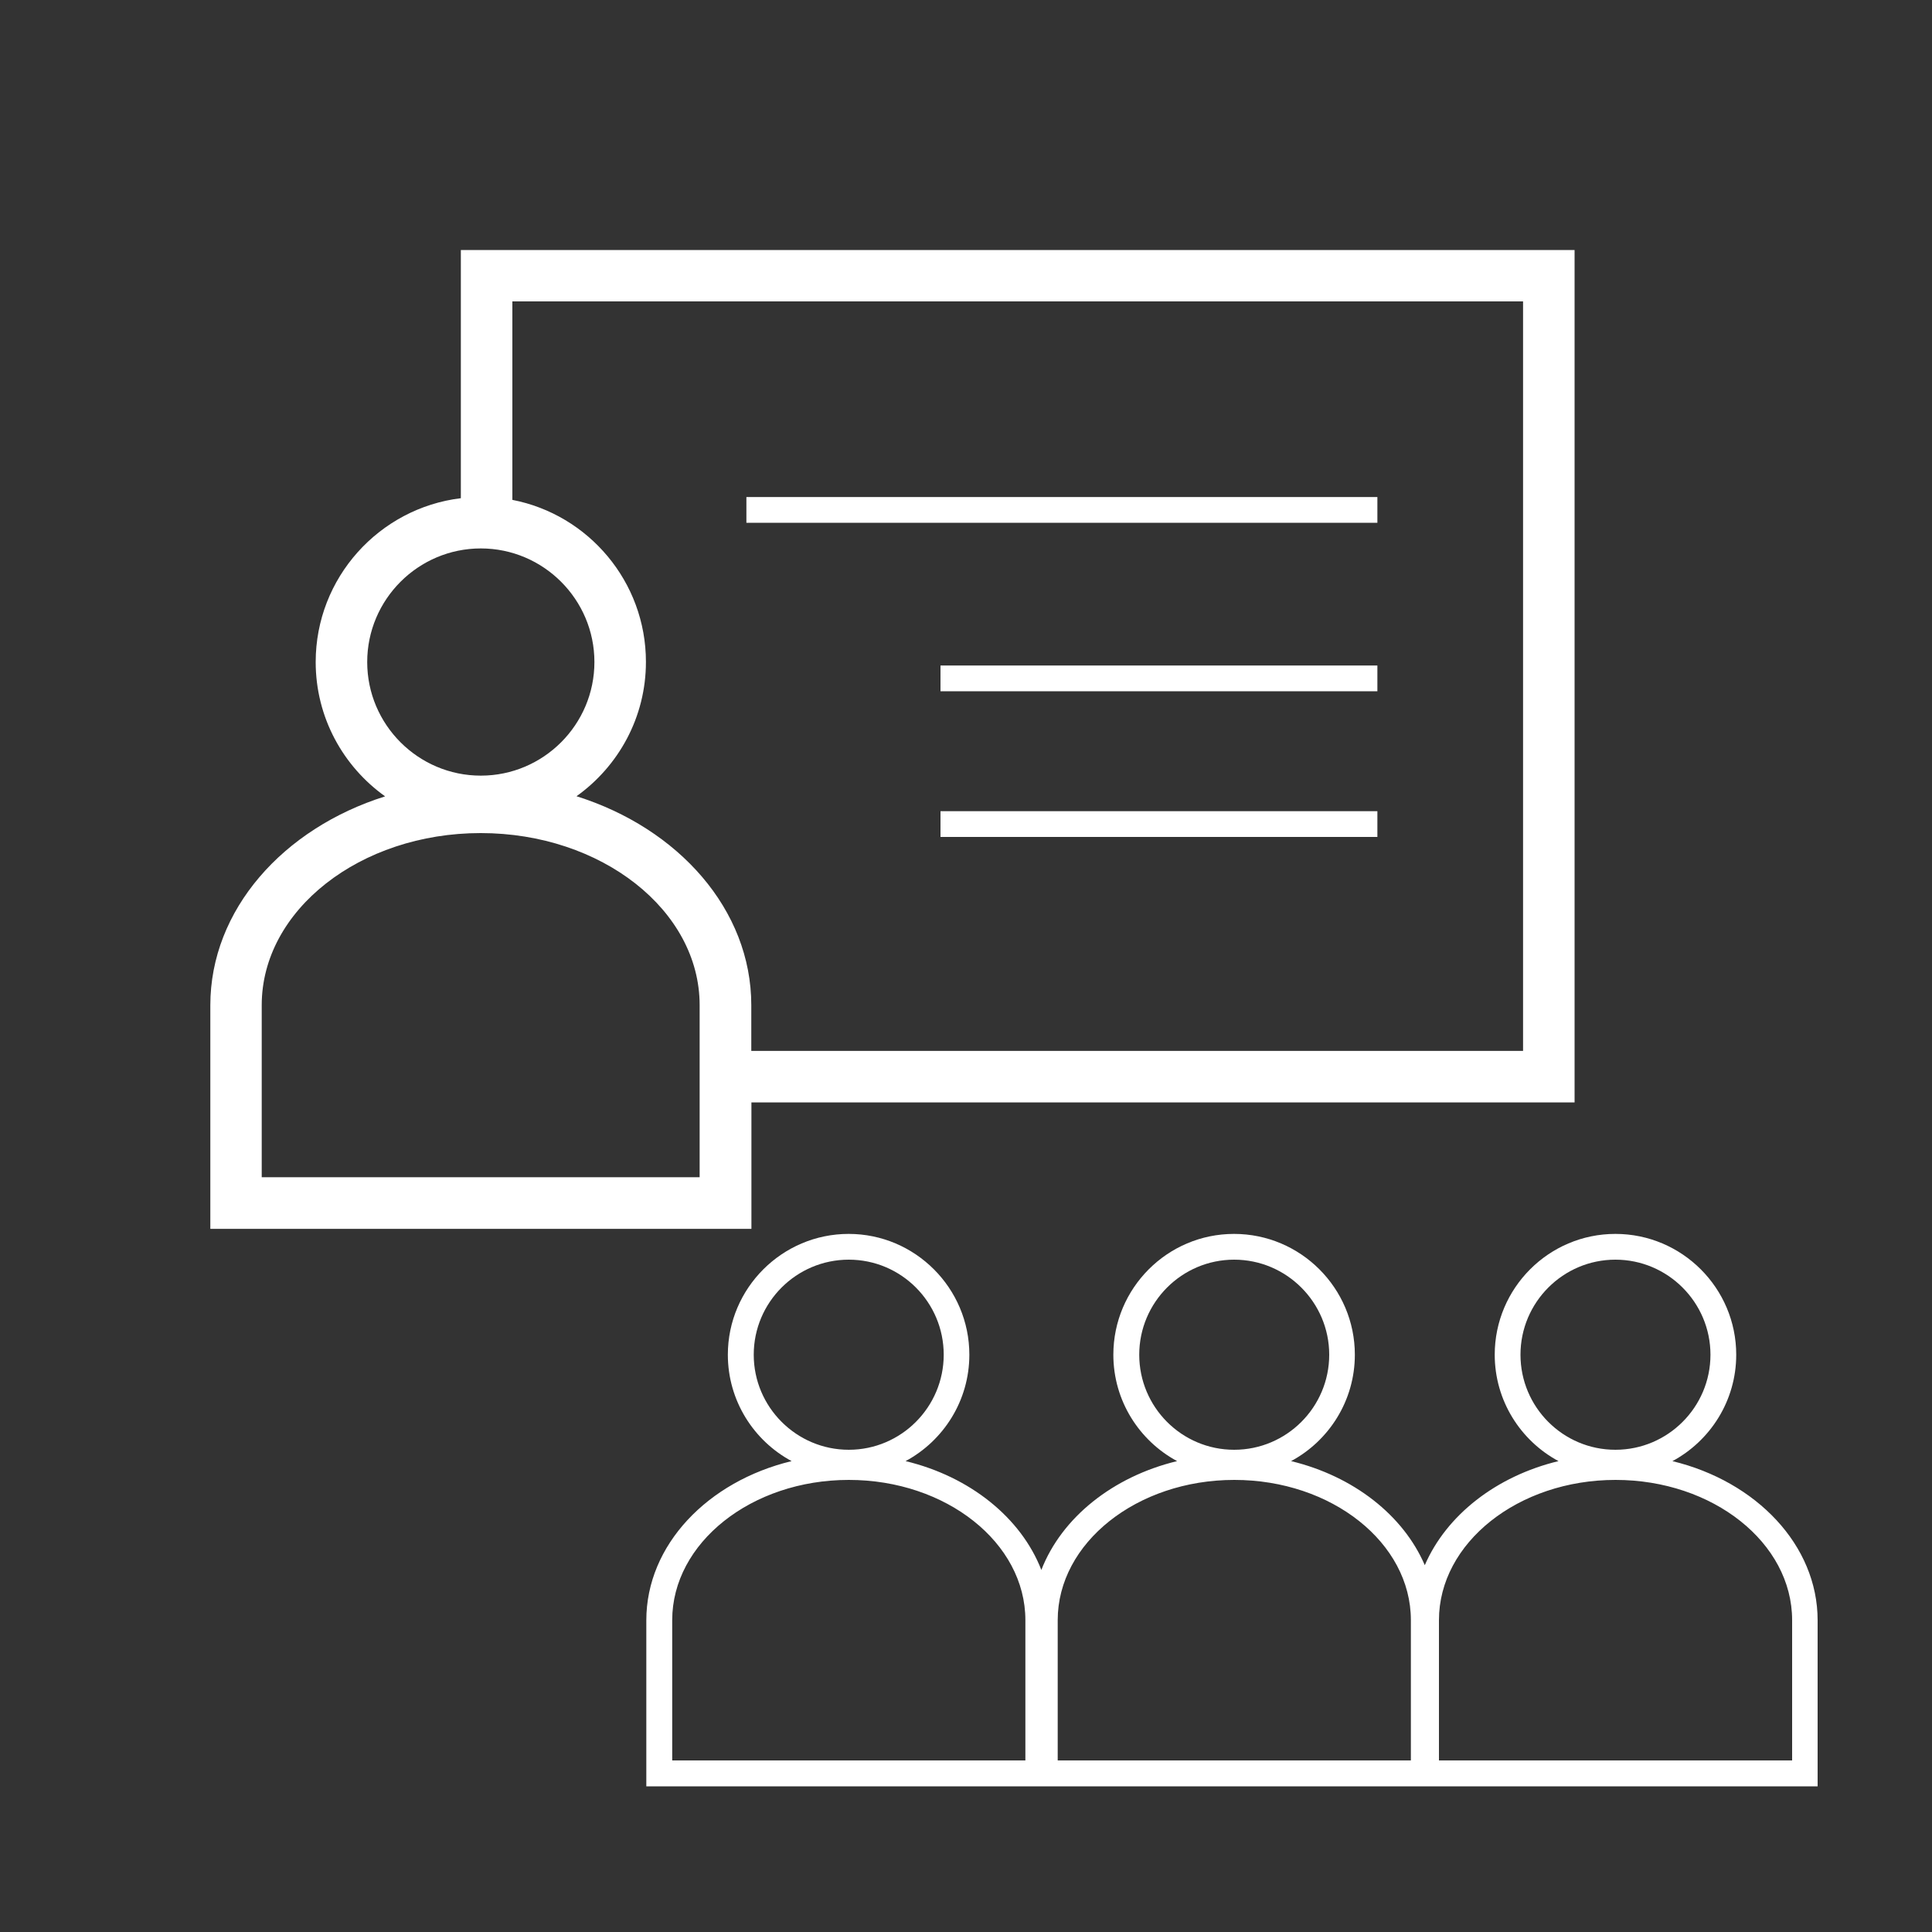
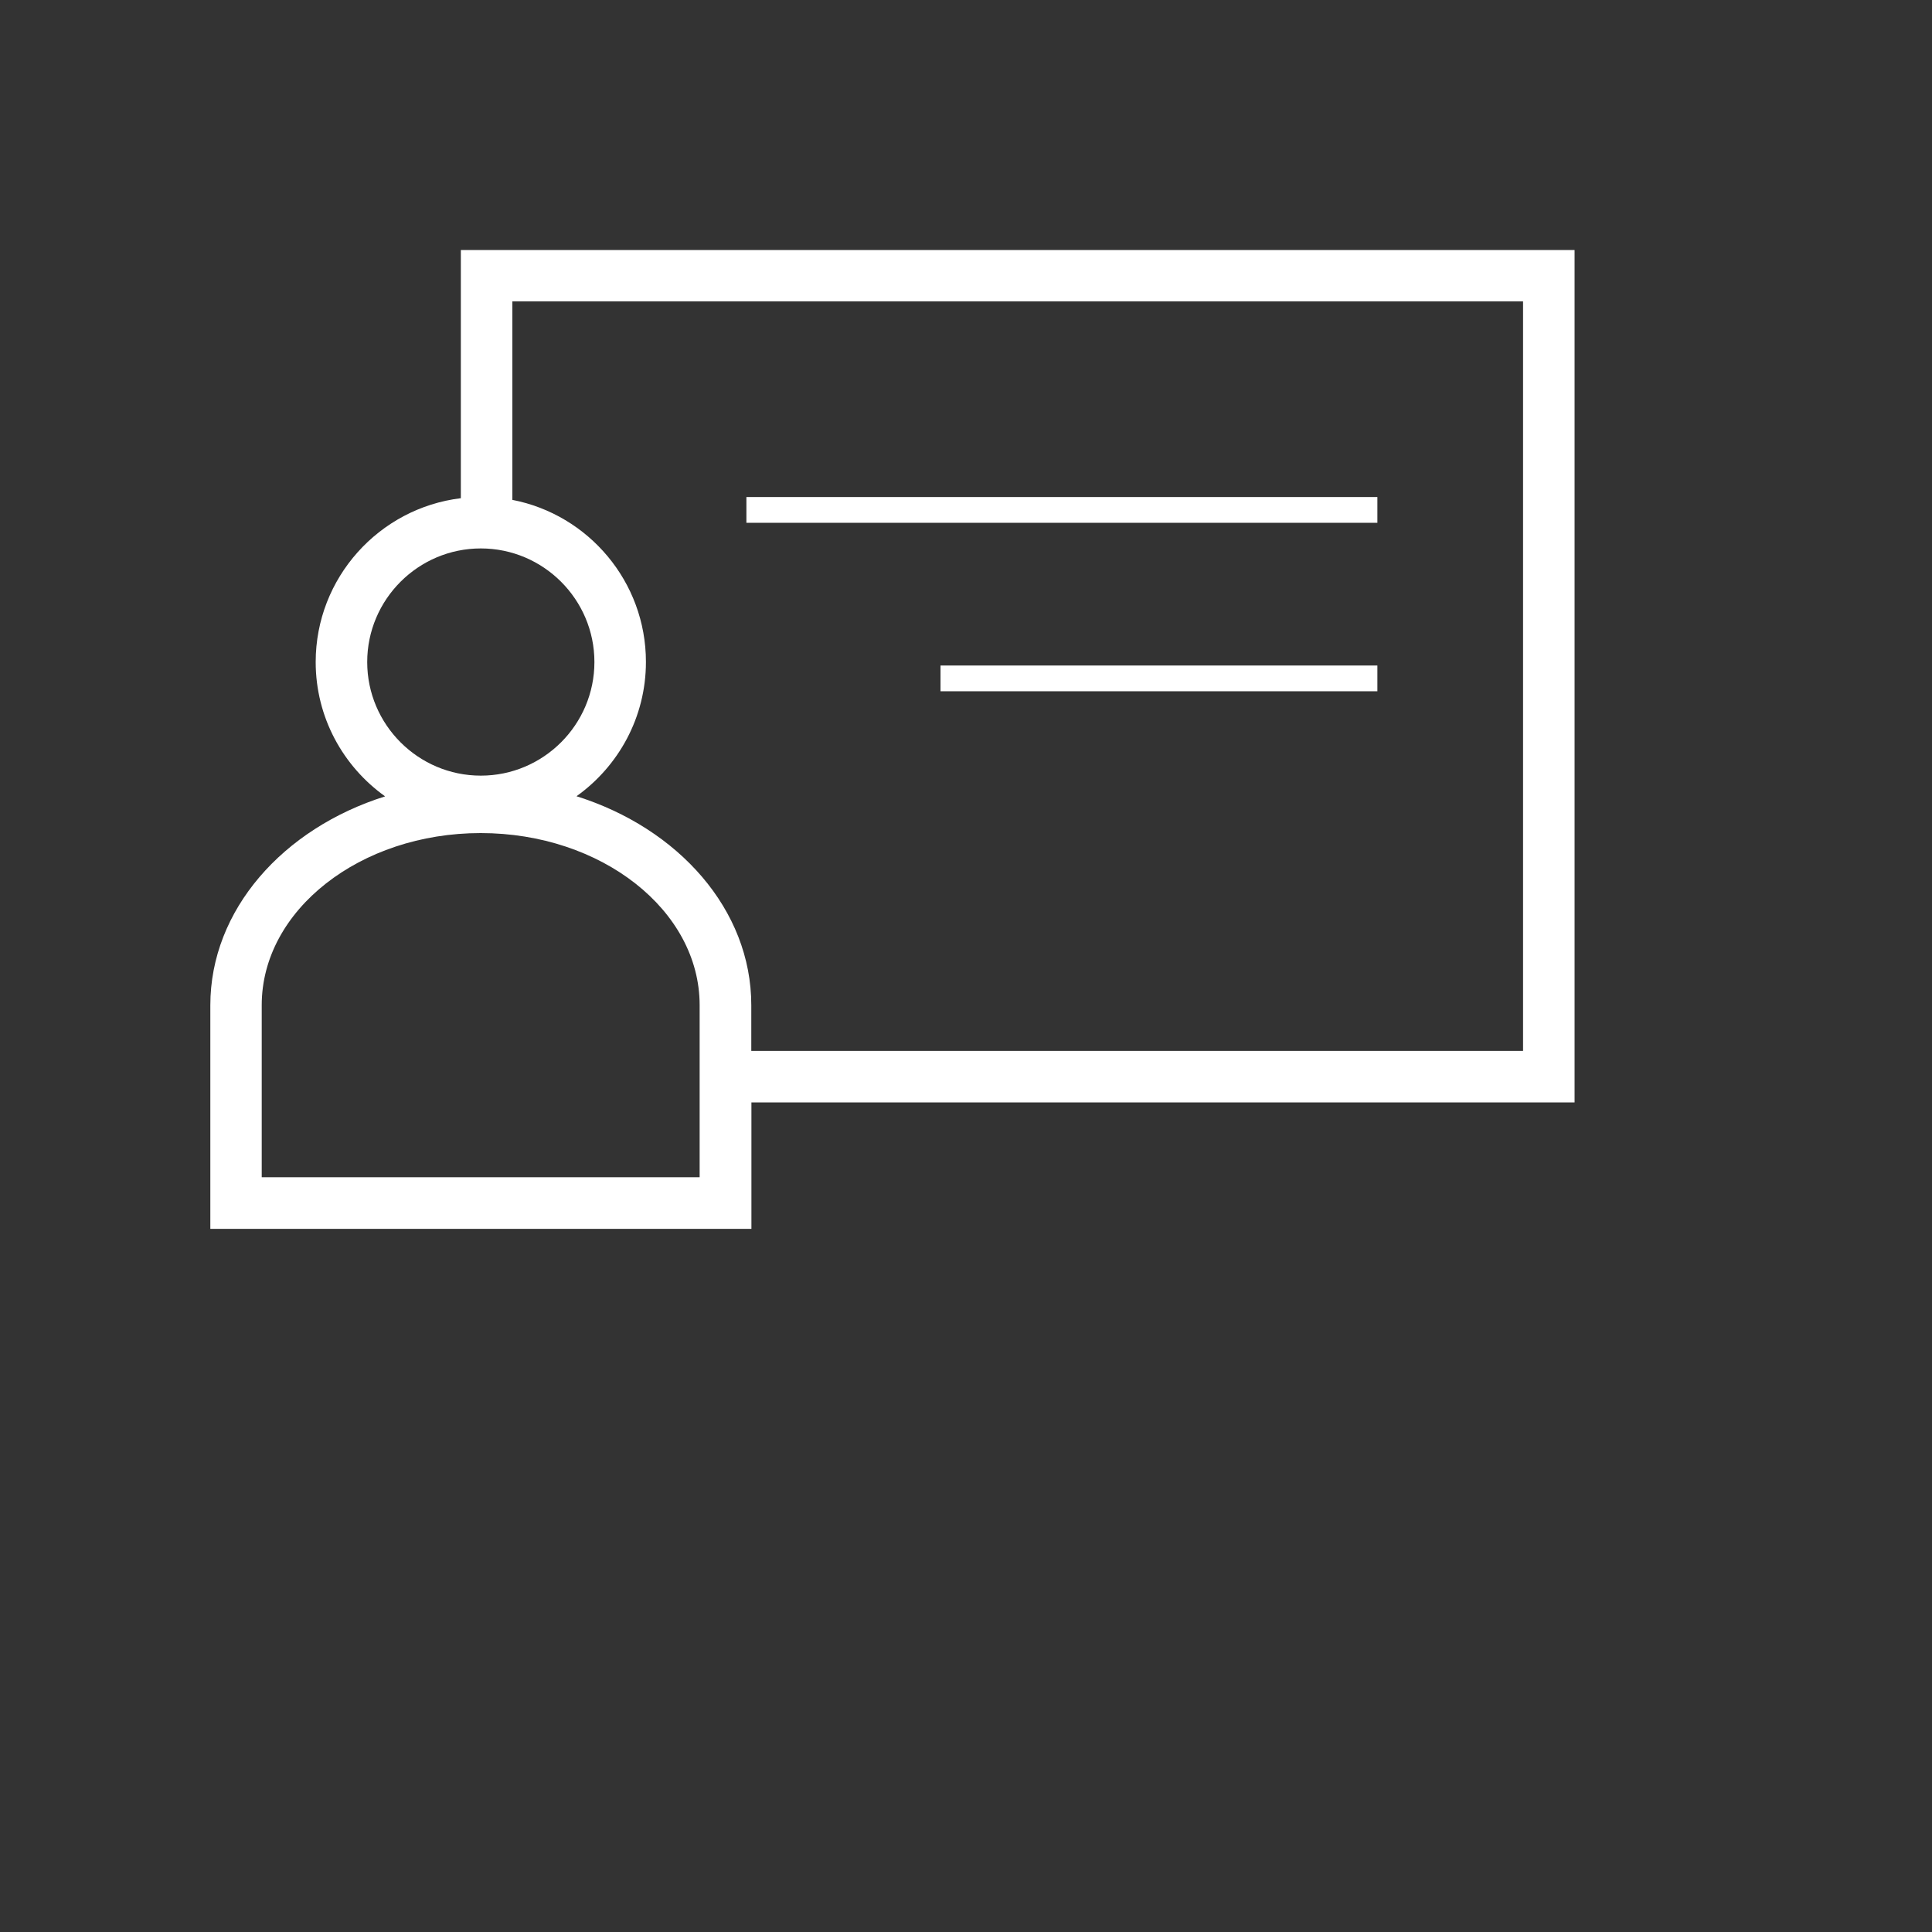
<svg xmlns="http://www.w3.org/2000/svg" id="Ebene_1" data-name="Ebene 1" viewBox="0 0 150 150">
  <rect x="0" y="0" width="150" height="150" fill="#333333" stroke="none" />
  <defs>
    <style>
      .cls-1 {
        fill: #ffffff;
      }
    </style>
  </defs>
  <path class="cls-1" d="M58.33,85.59h63.92V19.41H35.78v19.27c-6.34.77-11.27,6.18-11.27,12.72,0,4.3,2.13,8.1,5.39,10.43-7.92,2.49-13.57,8.81-13.57,16.22v17.36h42.01v-9.81ZM118.25,23.41v58.18h-59.92v-3.55c0-7.41-5.65-13.73-13.57-16.22,3.26-2.33,5.39-6.13,5.39-10.43,0-6.23-4.47-11.44-10.37-12.58v-15.41h78.47ZM37.33,42.58c4.86,0,8.82,3.96,8.82,8.82s-3.96,8.82-8.82,8.82-8.82-3.96-8.82-8.82,3.96-8.82,8.82-8.82ZM54.33,91.4H20.32v-13.36c0-7.37,7.63-13.36,17-13.36s17,5.99,17,13.36v13.36Z" />
-   <path class="cls-1" d="M129.85,113.44c2.94-1.58,4.95-4.69,4.95-8.26,0-5.17-4.21-9.38-9.38-9.38s-9.37,4.21-9.37,9.38c0,3.57,2.01,6.68,4.95,8.26-4.84,1.17-8.7,4.2-10.38,8.08-1.67-3.88-5.54-6.91-10.38-8.08,2.94-1.58,4.95-4.69,4.95-8.26,0-5.17-4.21-9.38-9.38-9.38s-9.37,4.21-9.37,9.38c0,3.57,2.01,6.68,4.95,8.26-5,1.21-8.96,4.39-10.54,8.45-1.58-4.06-5.55-7.25-10.54-8.45,2.94-1.58,4.95-4.69,4.95-8.26,0-5.17-4.21-9.38-9.37-9.38s-9.38,4.21-9.38,9.38c0,3.57,2.01,6.68,4.95,8.26-6.51,1.57-11.28,6.51-11.28,12.36v12.89h90.94v-12.89c0-5.84-4.77-10.79-11.28-12.36ZM58.52,105.18c0-4.07,3.31-7.38,7.38-7.38s7.37,3.31,7.37,7.38-3.31,7.38-7.37,7.38-7.38-3.31-7.38-7.38ZM79.6,136.68h-27.41v-10.89c0-6,6.15-10.89,13.71-10.89s13.71,4.88,13.71,10.89v10.89ZM88.45,105.18c0-4.07,3.31-7.38,7.37-7.38s7.38,3.31,7.38,7.38-3.31,7.38-7.38,7.38-7.37-3.31-7.37-7.38ZM109.53,136.68h-27.41v-10.89c0-6,6.15-10.89,13.71-10.89s13.71,4.88,13.71,10.89v10.89ZM118.05,105.18c0-4.07,3.31-7.38,7.37-7.38s7.38,3.31,7.38,7.38-3.31,7.38-7.38,7.38-7.37-3.31-7.37-7.38ZM139.13,136.68h-27.41v-10.89c0-6,6.15-10.89,13.71-10.89s13.71,4.88,13.71,10.89v10.89Z" />
  <rect class="cls-1" x="57.95" y="38.59" width="48.99" height="2" />
  <rect class="cls-1" x="73.02" y="51.67" width="33.92" height="2" />
-   <rect class="cls-1" x="73.02" y="62.98" width="33.92" height="2" />
</svg>